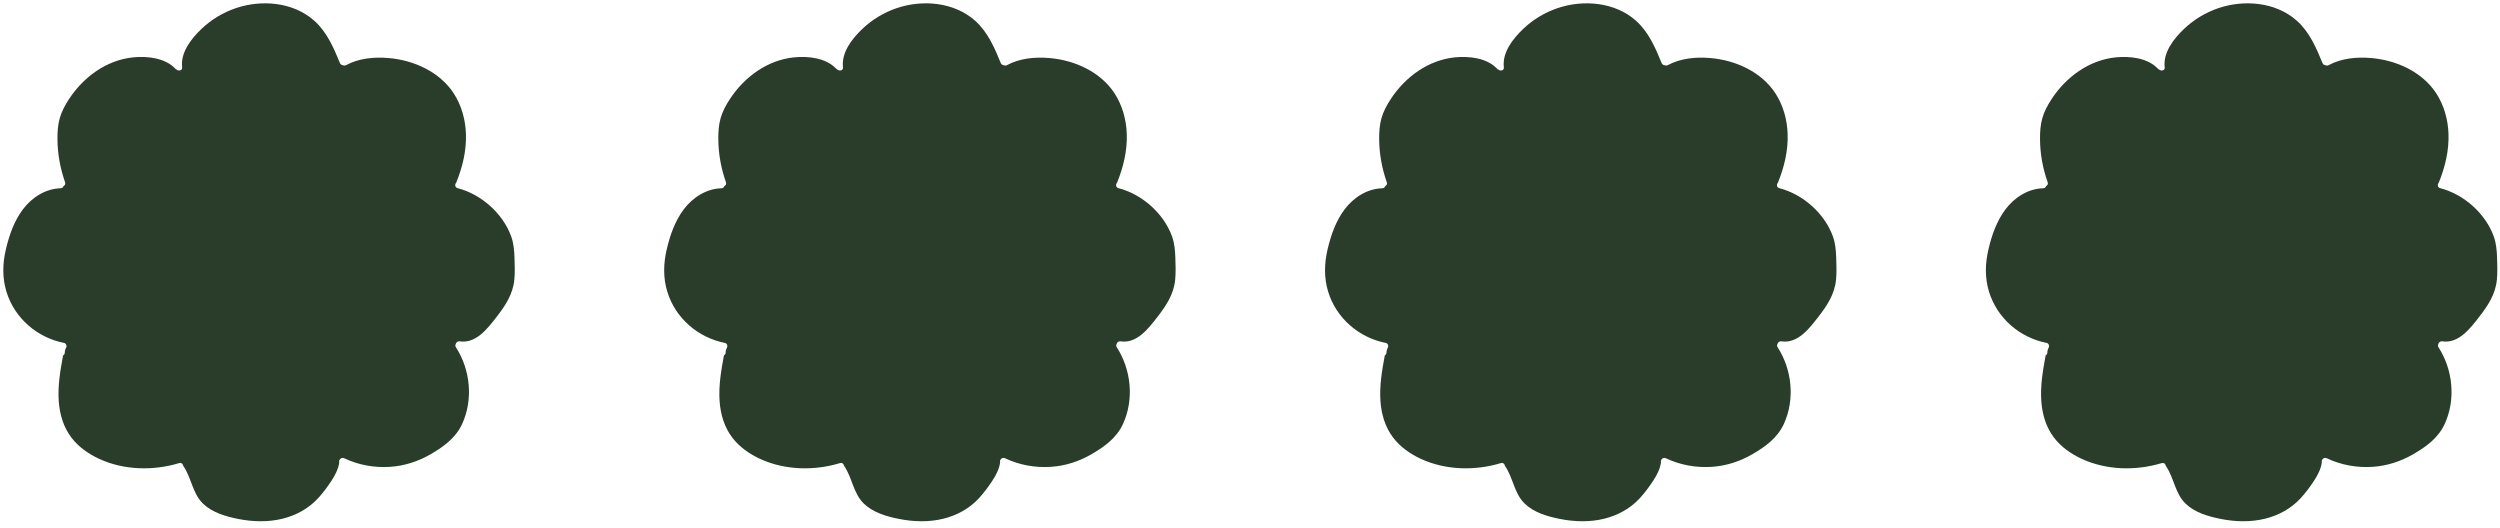
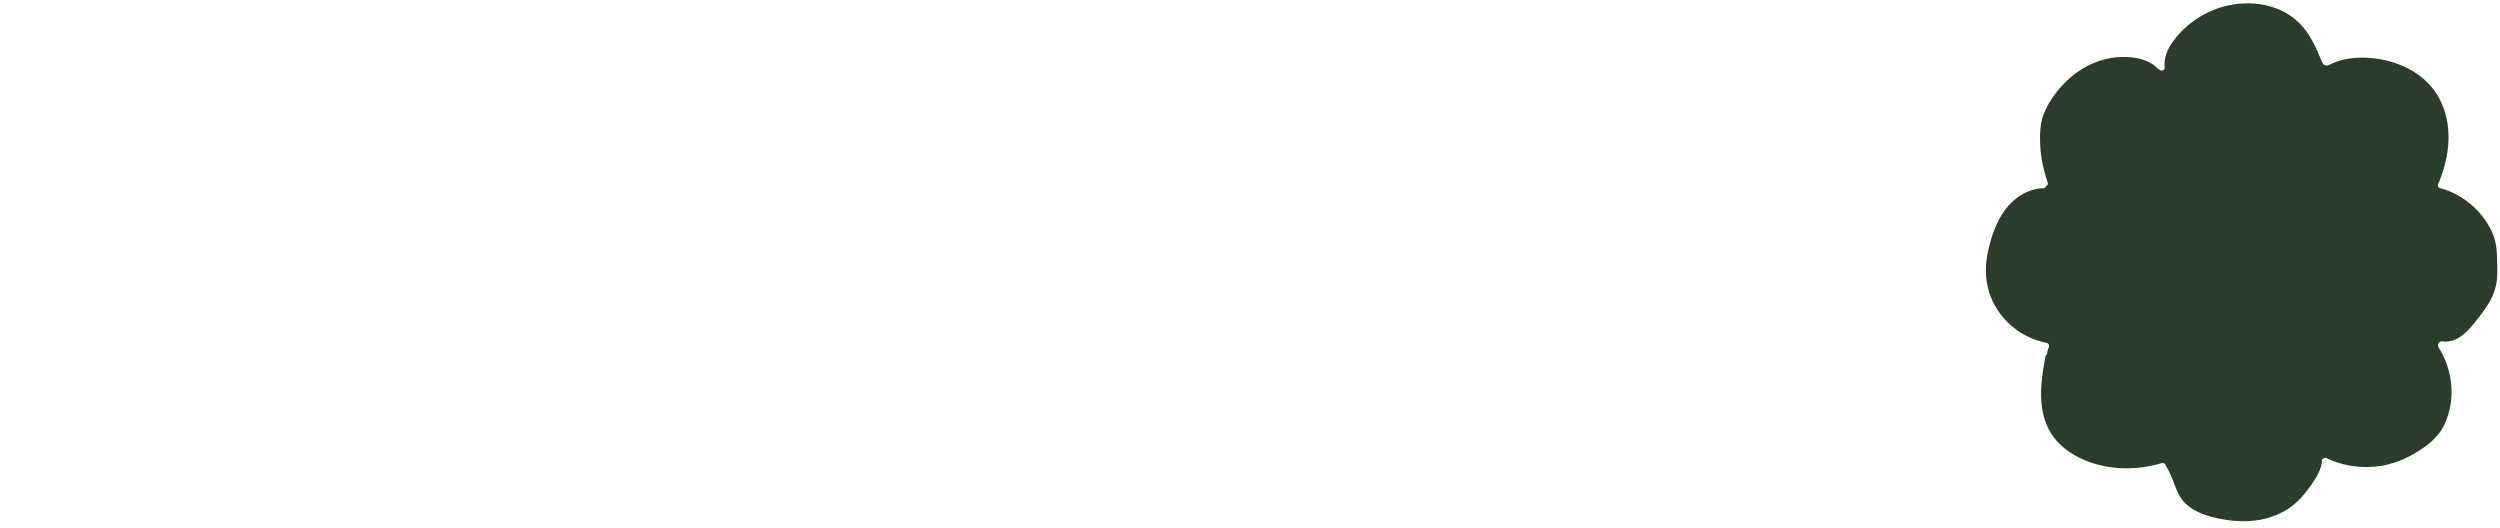
<svg xmlns="http://www.w3.org/2000/svg" width="251" height="53" viewBox="0 0 251 53" fill="none">
-   <path d="M51.639 28.072C51.503 29.535 50.733 30.697 49.849 31.83C48.972 32.955 47.803 34.521 46.16 34.27C45.937 34.236 45.781 34.4 45.746 34.57C45.706 34.654 45.704 34.757 45.772 34.862C47.229 37.121 47.53 40.115 46.394 42.575C45.746 43.978 44.532 44.854 43.223 45.612C41.986 46.328 40.62 46.77 39.19 46.869C37.601 46.979 35.995 46.692 34.558 46.008C34.254 45.864 33.979 46.187 34.065 46.422C33.967 47.099 33.644 47.715 33.271 48.282C32.87 48.893 32.423 49.492 31.926 50.031C30.981 51.056 29.74 51.734 28.388 52.073C26.923 52.439 25.375 52.393 23.902 52.099C22.661 51.852 21.325 51.468 20.391 50.572C19.315 49.541 19.224 47.953 18.395 46.766C18.367 46.586 18.213 46.427 17.988 46.495C15.398 47.282 12.456 47.216 9.977 46.078C8.899 45.583 7.894 44.883 7.172 43.938C6.372 42.891 5.993 41.597 5.899 40.299C5.786 38.746 6.051 37.203 6.334 35.68C6.43 35.631 6.501 35.538 6.505 35.4C6.509 35.221 6.548 35.075 6.634 34.918C6.731 34.743 6.653 34.473 6.434 34.43C3.714 33.896 1.456 31.93 0.648 29.288C0.214 27.869 0.258 26.433 0.599 24.999C0.93 23.601 1.414 22.208 2.281 21.043C3.172 19.847 4.549 18.943 6.078 18.904C6.245 18.9 6.347 18.797 6.385 18.673C6.513 18.612 6.599 18.482 6.537 18.307C6.048 16.915 5.78 15.46 5.769 13.985C5.763 13.273 5.804 12.555 5.998 11.866C6.194 11.178 6.54 10.544 6.93 9.947C8.373 7.742 10.688 6.025 13.379 5.758C14.795 5.618 16.571 5.807 17.599 6.893C17.639 6.934 17.681 6.962 17.725 6.978C17.926 7.163 18.326 7.093 18.287 6.762C18.109 5.266 19.197 3.888 20.222 2.908C21.194 1.98 22.377 1.262 23.653 0.826C26.26 -0.065 29.437 0.197 31.553 2.081C32.819 3.208 33.503 4.795 34.128 6.328C34.187 6.473 34.314 6.541 34.442 6.549C34.529 6.593 34.635 6.6 34.746 6.541C36.044 5.846 37.55 5.705 38.999 5.826C40.289 5.933 41.576 6.282 42.724 6.879C43.856 7.468 44.861 8.304 45.555 9.376C46.338 10.584 46.73 12.013 46.78 13.441C46.839 15.128 46.435 16.785 45.804 18.341C45.653 18.506 45.663 18.82 45.945 18.892C48.318 19.502 50.494 21.435 51.324 23.738C51.57 24.42 51.63 25.133 51.655 25.852C51.68 26.59 51.708 27.335 51.641 28.072L51.639 28.072Z" fill="#293D2A" />
-   <path d="M117.988 28.072C117.853 29.535 117.082 30.697 116.198 31.83C115.322 32.955 114.153 34.521 112.509 34.27C112.286 34.236 112.13 34.4 112.096 34.57C112.055 34.654 112.054 34.757 112.122 34.862C113.579 37.121 113.879 40.115 112.744 42.575C112.096 43.978 110.882 44.854 109.572 45.612C108.336 46.328 106.97 46.77 105.539 46.869C103.951 46.979 102.345 46.692 100.908 46.008C100.604 45.864 100.329 46.187 100.414 46.422C100.317 47.099 99.994 47.715 99.621 48.282C99.219 48.893 98.772 49.492 98.276 50.031C97.331 51.056 96.089 51.734 94.737 52.073C93.273 52.439 91.725 52.393 90.252 52.099C89.01 51.852 87.675 51.468 86.74 50.572C85.664 49.541 85.573 47.953 84.744 46.766C84.717 46.586 84.563 46.427 84.337 46.495C81.748 47.282 78.806 47.216 76.326 46.078C75.249 45.583 74.244 44.883 73.522 43.938C72.722 42.891 72.343 41.597 72.249 40.299C72.136 38.746 72.401 37.203 72.683 35.68C72.779 35.631 72.851 35.538 72.854 35.4C72.858 35.221 72.897 35.075 72.984 34.918C73.081 34.743 73.003 34.473 72.783 34.43C70.064 33.896 67.805 31.93 66.998 29.288C66.564 27.869 66.608 26.433 66.948 24.999C67.28 23.601 67.764 22.208 68.631 21.043C69.522 19.847 70.899 18.943 72.428 18.904C72.594 18.9 72.697 18.797 72.734 18.673C72.863 18.612 72.949 18.482 72.887 18.307C72.398 16.915 72.13 15.46 72.118 13.985C72.113 13.273 72.153 12.555 72.348 11.866C72.544 11.178 72.889 10.544 73.279 9.947C74.723 7.742 77.037 6.025 79.728 5.758C81.145 5.618 82.92 5.807 83.949 6.893C83.988 6.934 84.031 6.962 84.075 6.978C84.276 7.163 84.675 7.093 84.636 6.762C84.458 5.266 85.546 3.888 86.572 2.908C87.543 1.98 88.727 1.262 90.002 0.826C92.61 -0.065 95.787 0.197 97.903 2.081C99.168 3.208 99.853 4.795 100.477 6.328C100.537 6.473 100.663 6.541 100.791 6.549C100.878 6.593 100.985 6.6 101.096 6.541C102.394 5.846 103.899 5.705 105.349 5.826C106.639 5.933 107.926 6.282 109.073 6.879C110.206 7.468 111.21 8.304 111.905 9.376C112.687 10.584 113.08 12.013 113.129 13.441C113.188 15.128 112.785 16.785 112.154 18.341C112.002 18.506 112.013 18.82 112.294 18.892C114.668 19.502 116.844 21.435 117.674 23.738C117.919 24.42 117.98 25.133 118.004 25.852C118.03 26.59 118.058 27.335 117.99 28.072L117.988 28.072Z" fill="#293D2A" />
-   <path d="M184.338 28.072C184.203 29.535 183.432 30.697 182.548 31.83C181.672 32.955 180.503 34.521 178.859 34.27C178.636 34.236 178.48 34.4 178.446 34.57C178.405 34.654 178.404 34.757 178.472 34.862C179.929 37.121 180.229 40.115 179.094 42.575C178.446 43.978 177.232 44.854 175.922 45.612C174.686 46.328 173.32 46.77 171.889 46.869C170.301 46.979 168.695 46.692 167.258 46.008C166.954 45.864 166.679 46.187 166.764 46.422C166.667 47.099 166.344 47.715 165.971 48.282C165.569 48.893 165.123 49.492 164.626 50.031C163.681 51.056 162.439 51.734 161.087 52.073C159.623 52.439 158.075 52.393 156.602 52.099C155.361 51.852 154.025 51.468 153.091 50.572C152.014 49.541 151.923 47.953 151.094 46.766C151.067 46.586 150.913 46.427 150.687 46.495C148.098 47.282 145.156 47.216 142.676 46.078C141.599 45.583 140.594 44.883 139.872 43.938C139.072 42.891 138.693 41.597 138.599 40.299C138.486 38.746 138.751 37.203 139.034 35.68C139.129 35.631 139.201 35.538 139.204 35.4C139.208 35.221 139.247 35.075 139.334 34.918C139.431 34.743 139.353 34.473 139.133 34.43C136.414 33.896 134.155 31.93 133.348 29.288C132.914 27.869 132.958 26.433 133.298 24.999C133.63 23.601 134.114 22.208 134.981 21.043C135.872 19.847 137.249 18.943 138.778 18.904C138.945 18.9 139.047 18.797 139.085 18.673C139.213 18.612 139.299 18.482 139.237 18.307C138.748 16.915 138.48 15.46 138.468 13.985C138.463 13.273 138.503 12.555 138.698 11.866C138.894 11.178 139.239 10.544 139.63 9.947C141.073 7.742 143.388 6.025 146.078 5.758C147.495 5.618 149.27 5.807 150.299 6.893C150.338 6.934 150.381 6.962 150.425 6.978C150.626 7.163 151.025 7.093 150.987 6.762C150.808 5.266 151.897 3.888 152.922 2.908C153.893 1.98 155.077 1.262 156.352 0.826C158.96 -0.065 162.137 0.197 164.253 2.081C165.518 3.208 166.203 4.795 166.827 6.328C166.887 6.473 167.014 6.541 167.141 6.549C167.229 6.593 167.335 6.6 167.446 6.541C168.744 5.846 170.249 5.705 171.699 5.826C172.989 5.933 174.276 6.282 175.424 6.879C176.556 7.468 177.56 8.304 178.255 9.376C179.038 10.584 179.43 12.013 179.479 13.441C179.538 15.128 179.135 16.785 178.504 18.341C178.352 18.506 178.363 18.82 178.644 18.892C181.018 19.502 183.194 21.435 184.024 23.738C184.269 24.42 184.33 25.133 184.354 25.852C184.38 26.59 184.408 27.335 184.34 28.072L184.338 28.072Z" fill="#293D2A" />
  <path d="M250.688 28.072C250.553 29.535 249.782 30.697 248.898 31.83C248.021 32.955 246.852 34.521 245.209 34.27C244.986 34.236 244.83 34.4 244.796 34.57C244.755 34.654 244.754 34.757 244.821 34.862C246.278 37.121 246.579 40.115 245.443 42.575C244.796 43.978 243.582 44.854 242.272 45.612C241.036 46.328 239.67 46.77 238.239 46.869C236.65 46.979 235.045 46.692 233.608 46.008C233.304 45.864 233.028 46.187 233.114 46.422C233.016 47.099 232.694 47.715 232.321 48.282C231.919 48.893 231.472 49.492 230.975 50.031C230.03 51.056 228.789 51.734 227.437 52.073C225.972 52.439 224.424 52.393 222.952 52.099C221.71 51.852 220.374 51.468 219.44 50.572C218.364 49.541 218.273 47.953 217.444 46.766C217.417 46.586 217.263 46.427 217.037 46.495C214.447 47.282 211.506 47.216 209.026 46.078C207.949 45.583 206.943 44.883 206.222 43.938C205.421 42.891 205.042 41.597 204.949 40.299C204.835 38.746 205.101 37.203 205.383 35.68C205.479 35.631 205.551 35.538 205.554 35.4C205.558 35.221 205.597 35.075 205.683 34.918C205.78 34.743 205.703 34.473 205.483 34.43C202.764 33.896 200.505 31.93 199.697 29.288C199.263 27.869 199.308 26.433 199.648 24.999C199.979 23.601 200.463 22.208 201.331 21.043C202.221 19.847 203.599 18.943 205.127 18.904C205.294 18.9 205.397 18.797 205.434 18.673C205.563 18.612 205.648 18.482 205.587 18.307C205.097 16.915 204.829 15.46 204.818 13.985C204.813 13.273 204.853 12.555 205.048 11.866C205.243 11.178 205.589 10.544 205.979 9.947C207.422 7.742 209.737 6.025 212.428 5.758C213.845 5.618 215.62 5.807 216.648 6.893C216.688 6.934 216.731 6.962 216.774 6.978C216.975 7.163 217.375 7.093 217.336 6.762C217.158 5.266 218.246 3.888 219.271 2.908C220.243 1.98 221.426 1.262 222.702 0.826C225.31 -0.065 228.486 0.197 230.602 2.081C231.868 3.208 232.552 4.795 233.177 6.328C233.237 6.473 233.363 6.541 233.491 6.549C233.578 6.593 233.685 6.6 233.796 6.541C235.094 5.846 236.599 5.705 238.049 5.826C239.338 5.933 240.625 6.282 241.773 6.879C242.905 7.468 243.91 8.304 244.604 9.376C245.387 10.584 245.78 12.013 245.829 13.441C245.888 15.128 245.484 16.785 244.853 18.341C244.702 18.506 244.713 18.82 244.994 18.892C247.367 19.502 249.544 21.435 250.373 23.738C250.619 24.42 250.679 25.133 250.704 25.852C250.729 26.59 250.758 27.335 250.69 28.072L250.688 28.072Z" fill="#293D2A" />
</svg>